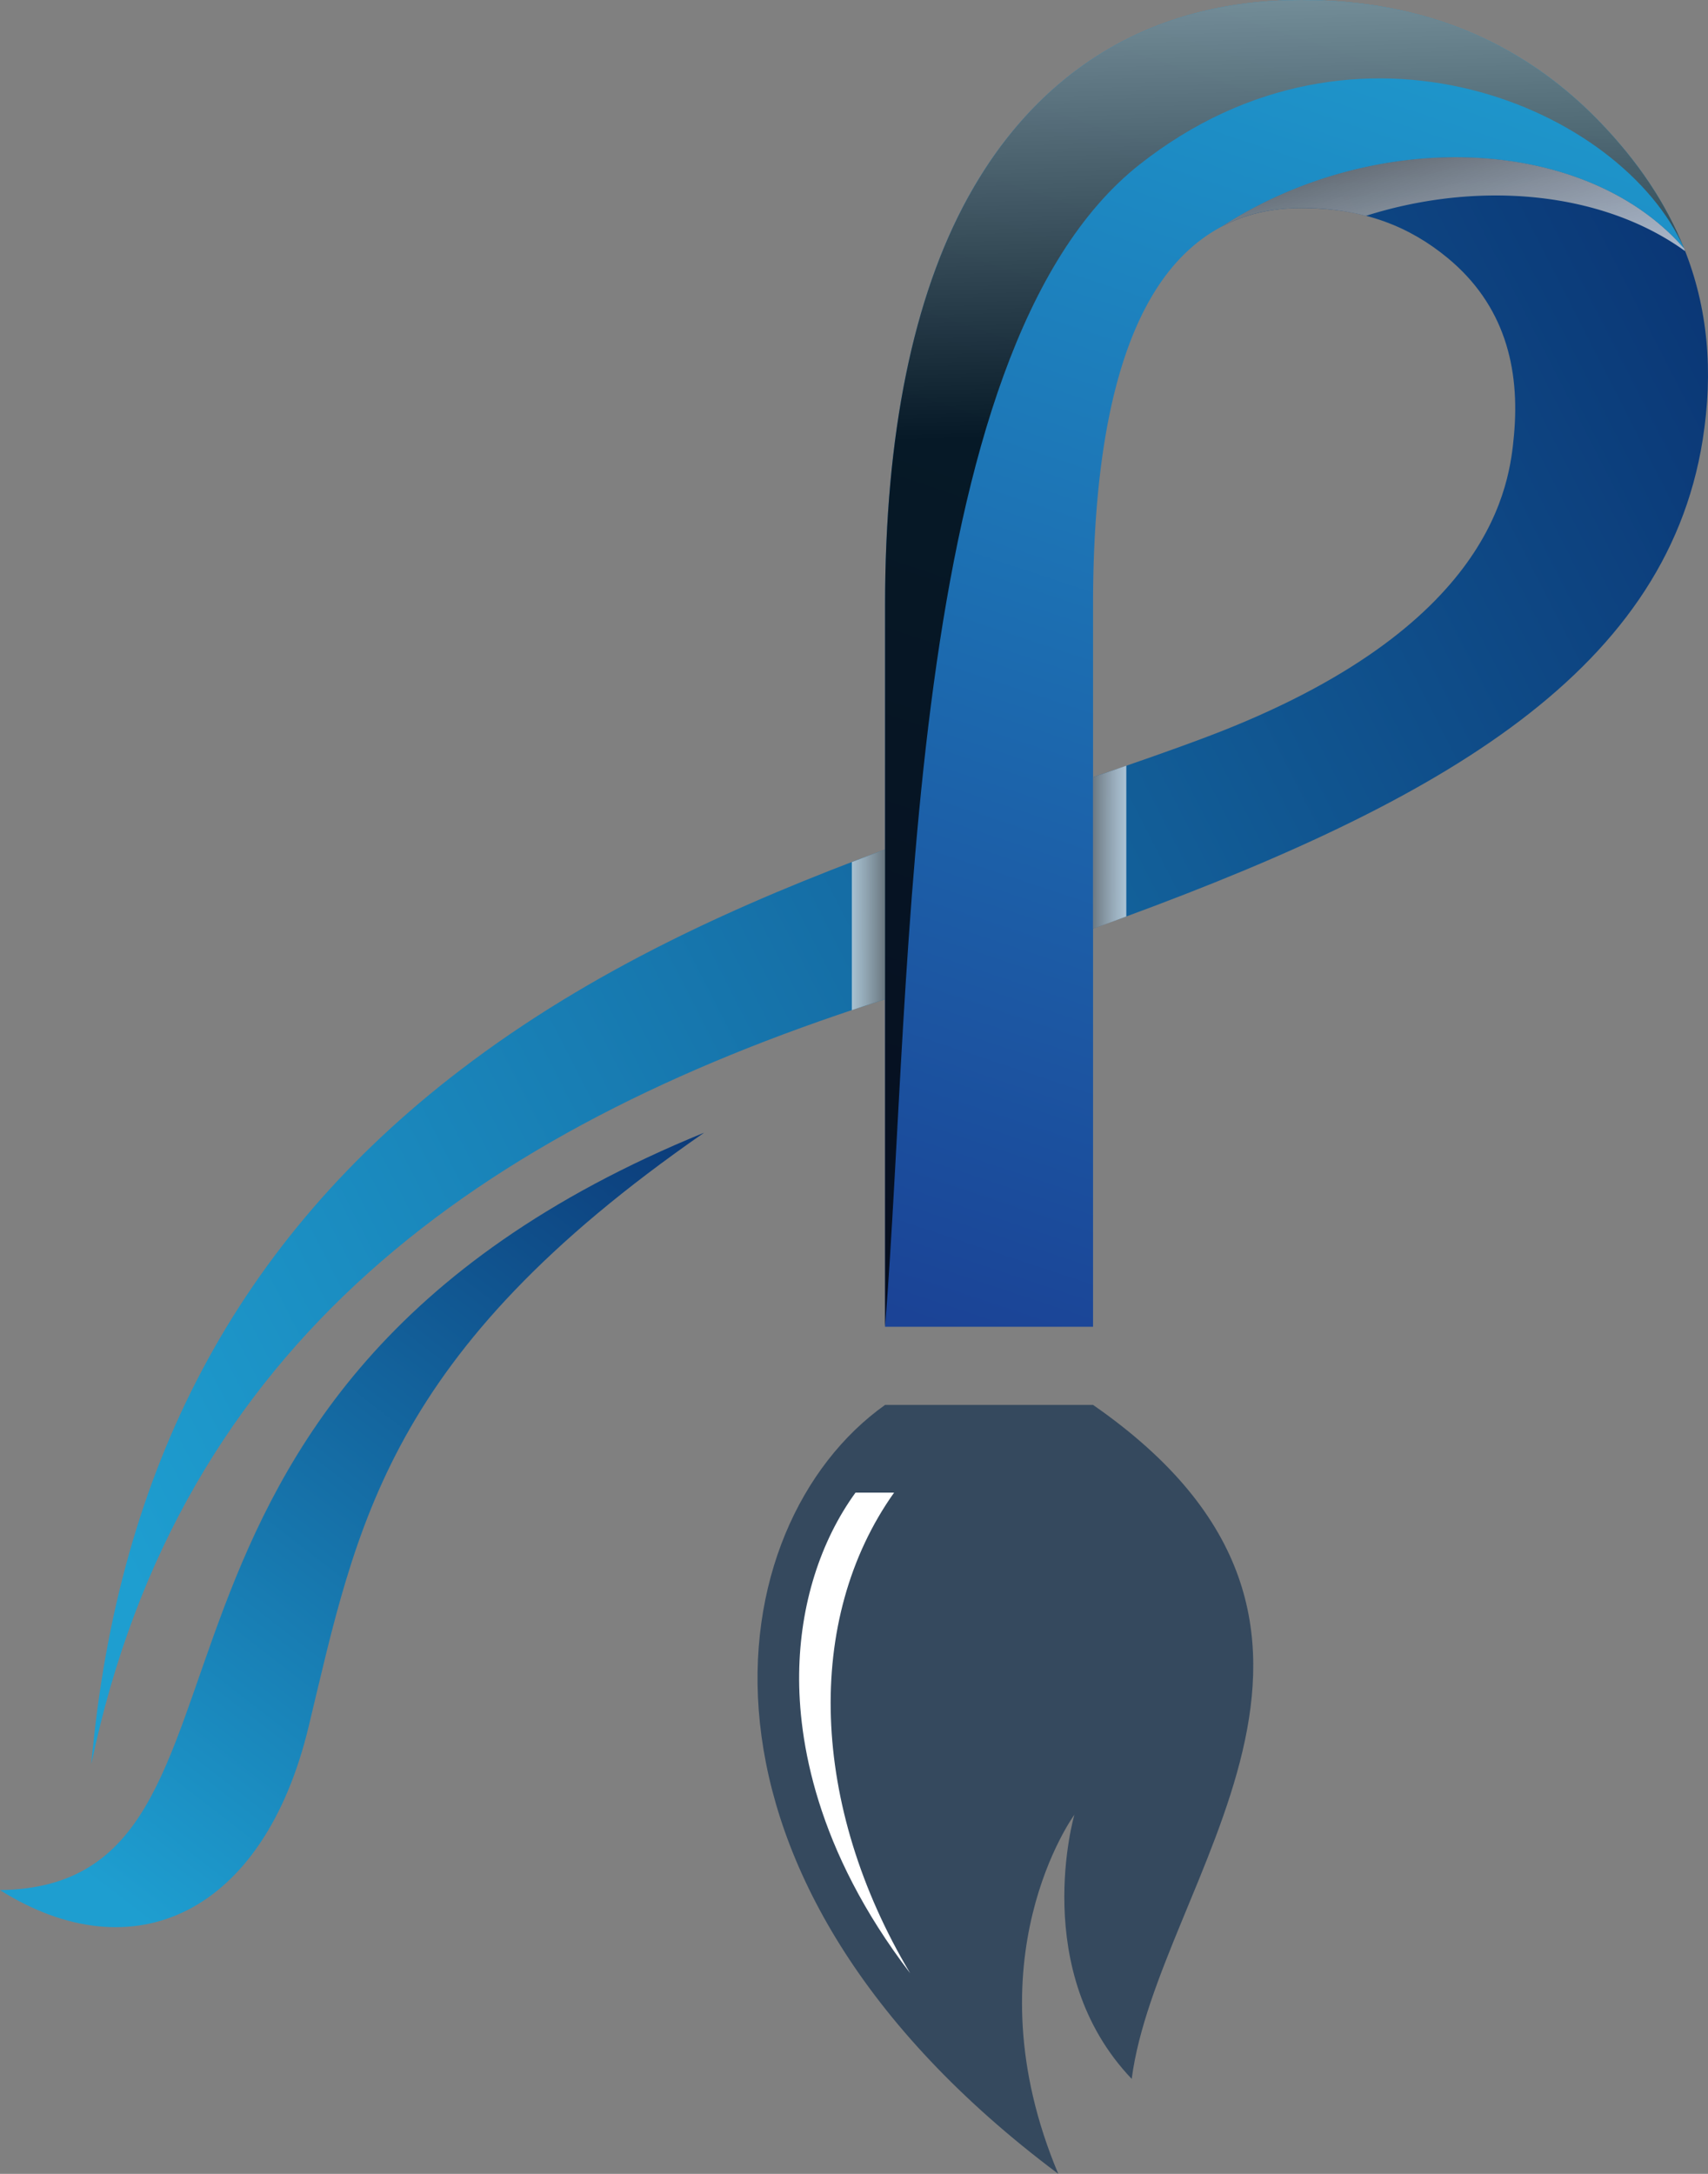
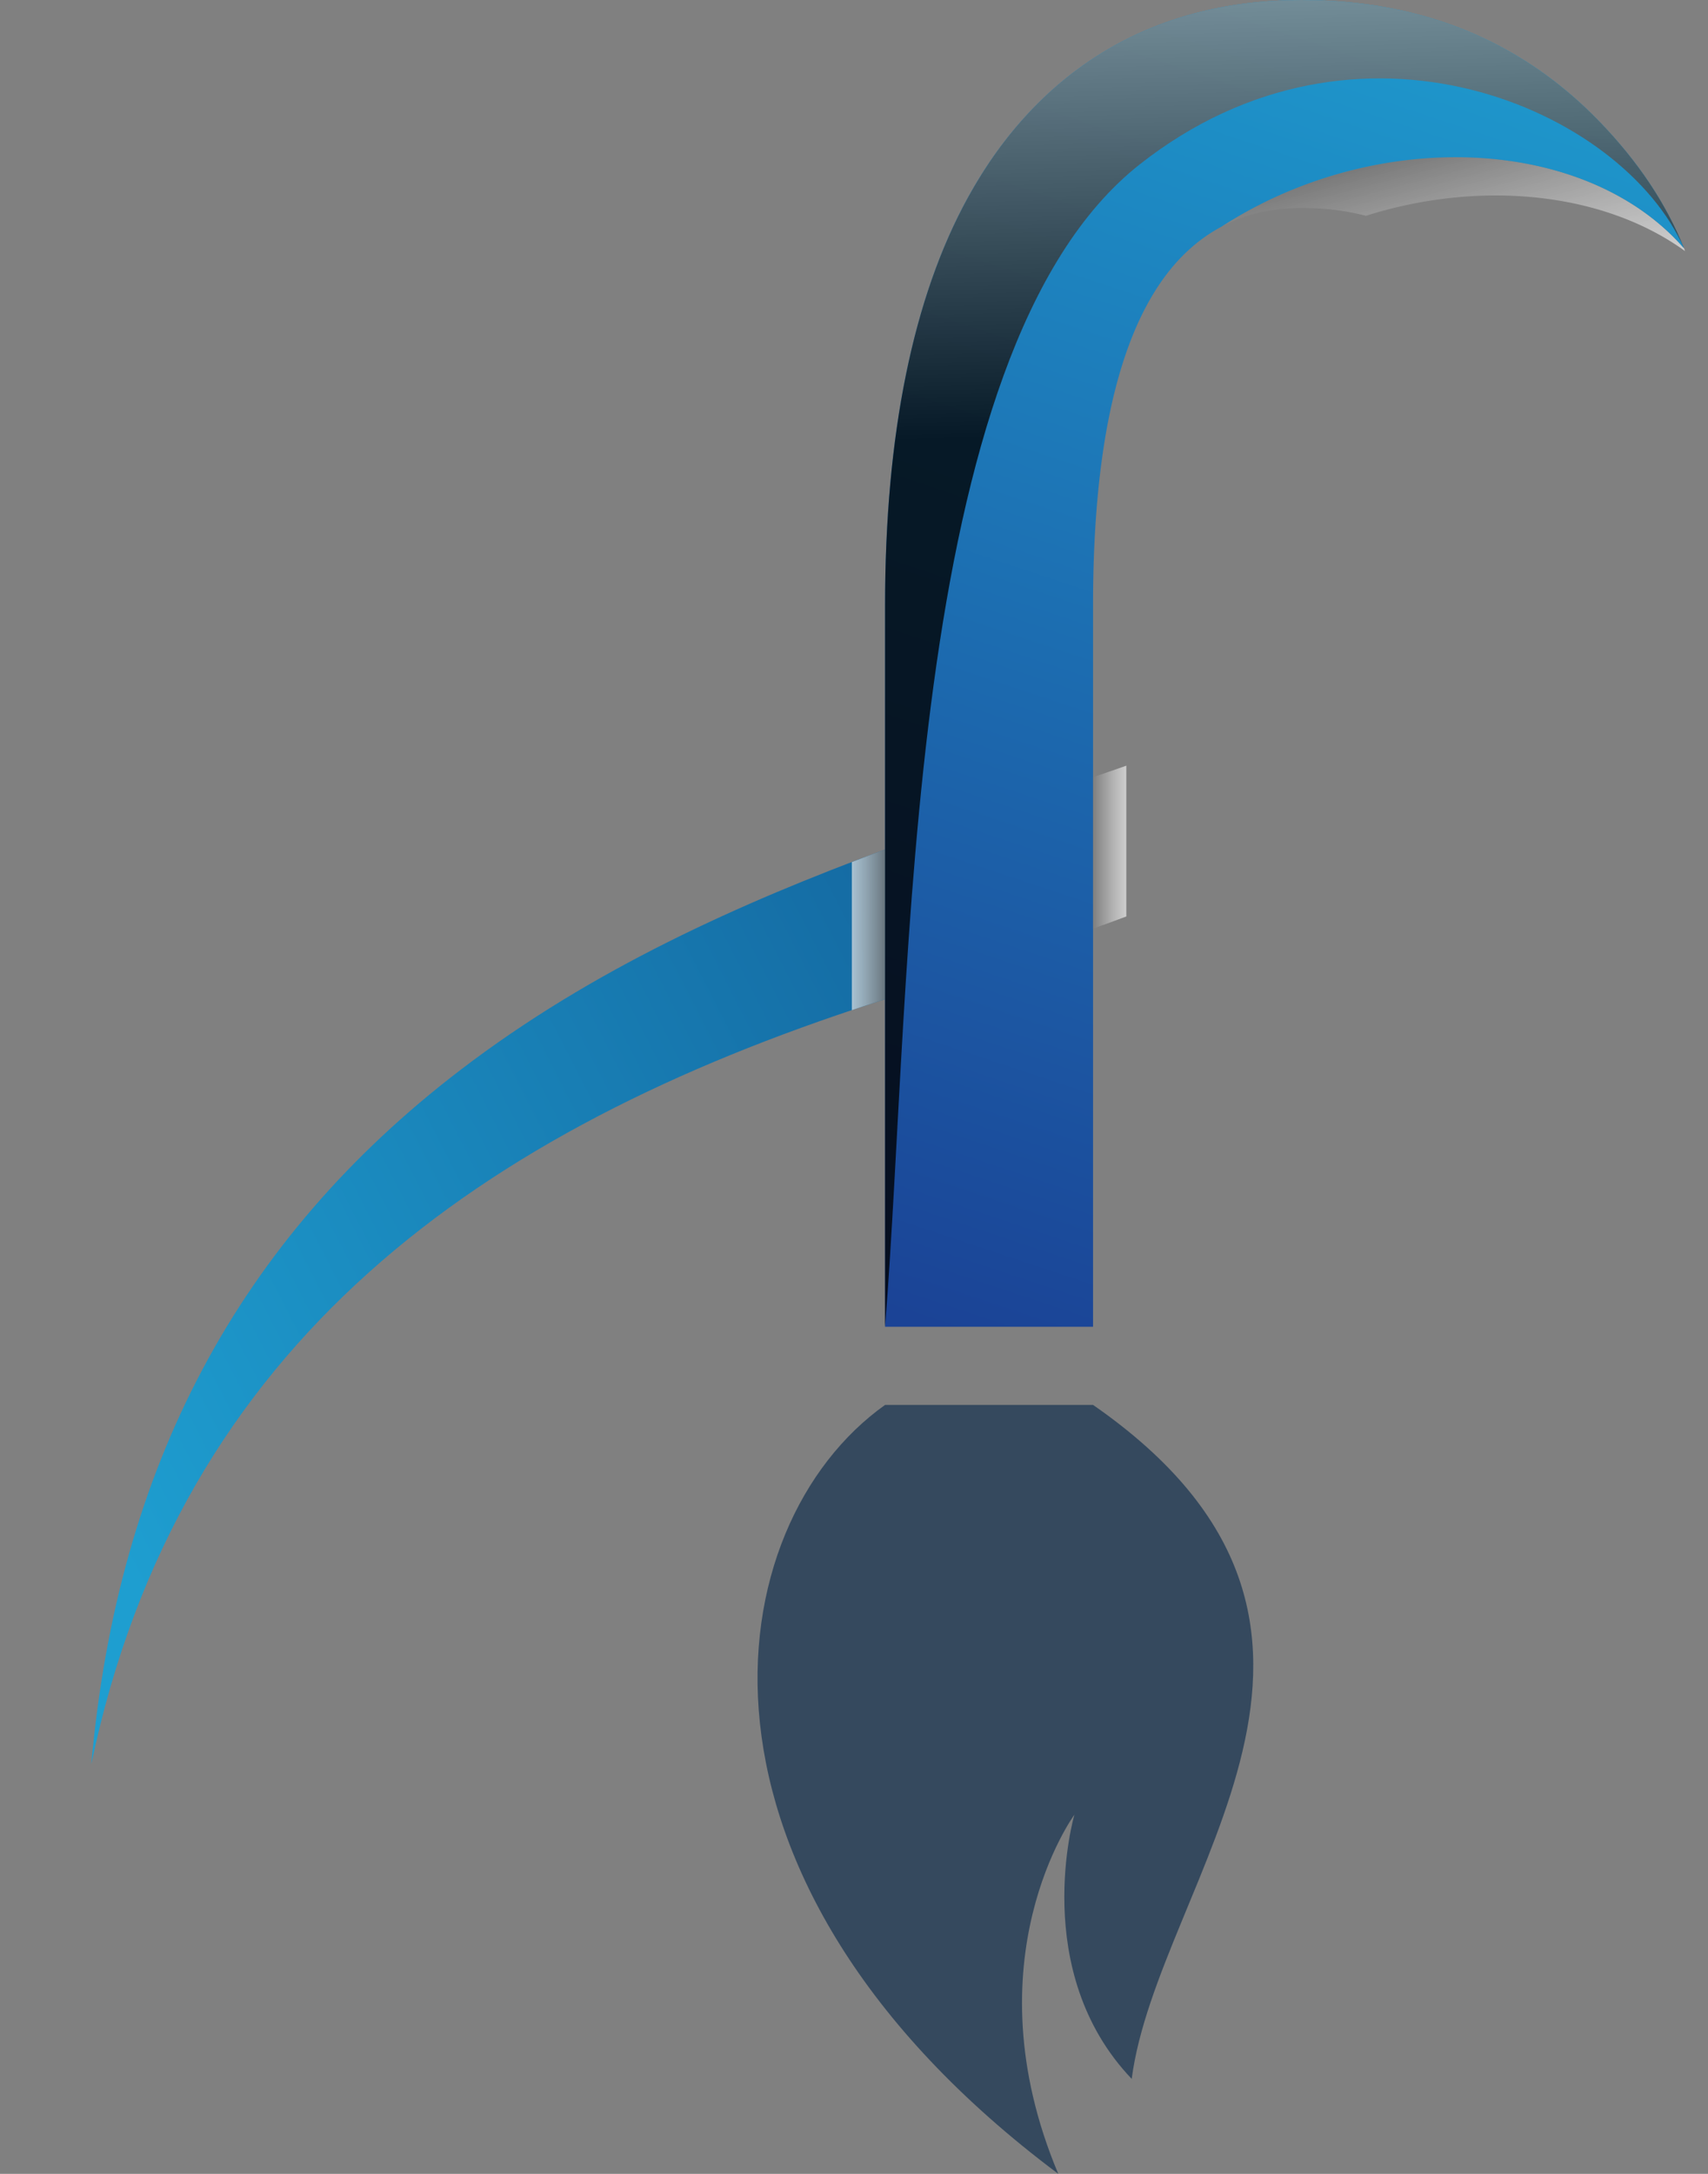
<svg xmlns="http://www.w3.org/2000/svg" xmlns:xlink="http://www.w3.org/1999/xlink" viewBox="0 0 830.84 1057.09">
  <rect x="0" y="0" width="830.84" height="1057.09" fill="#808080" stroke="none" />
  <defs>
    <style>.cls-1{isolation:isolate;}.cls-2{fill:#35495e;}.cls-3{fill:url(#linear-gradient);}.cls-4,.cls-7,.cls-8{mix-blend-mode:multiply;}.cls-4{fill:url(#linear-gradient-2);}.cls-5{fill:url(#_3);}.cls-6{fill:url(#linear-gradient-3);}.cls-7{fill:url(#linear-gradient-4);}.cls-8{fill:url(#linear-gradient-5);}.cls-9{fill:url(#linear-gradient-6);}.cls-10{mix-blend-mode:screen;opacity:0.79;fill:url(#linear-gradient-7);}.cls-11{fill:#fff;}</style>
    <linearGradient id="linear-gradient" x1="325.13" y1="1059.71" x2="1269.09" y2="577.29" gradientUnits="userSpaceOnUse">
      <stop offset="0" stop-color="#1e9ed0" />
      <stop offset="1" stop-color="#092d6d" />
    </linearGradient>
    <linearGradient id="linear-gradient-2" x1="1070.11" y1="628.37" x2="1028.35" y2="469.13" gradientUnits="userSpaceOnUse">
      <stop offset="0" stop-color="#fff" stop-opacity="0.67" />
      <stop offset="1" />
    </linearGradient>
    <linearGradient id="_3" x1="1045.25" y1="430.36" x2="815.52" y2="1119.54" gradientUnits="userSpaceOnUse">
      <stop offset="0" stop-color="#1e9ed0" />
      <stop offset="1" stop-color="#1b4396" />
    </linearGradient>
    <linearGradient id="linear-gradient-3" x1="397.3" y1="1200.91" x2="1341.25" y2="718.5" xlink:href="#linear-gradient" />
    <linearGradient id="linear-gradient-4" x1="902.42" y1="883.41" x2="866.74" y2="883.41" xlink:href="#linear-gradient-2" />
    <linearGradient id="linear-gradient-5" x1="762.82" y1="923.61" x2="800.84" y2="923.61" xlink:href="#linear-gradient-2" />
    <linearGradient id="linear-gradient-6" x1="398.71" y1="1387.18" x2="725.29" y2="965.85" xlink:href="#linear-gradient" />
    <linearGradient id="linear-gradient-7" x1="963.87" y1="291.4" x2="973.26" y2="681.41" gradientUnits="userSpaceOnUse">
      <stop offset="0" stop-color="#fff" />
      <stop offset="1" />
    </linearGradient>
  </defs>
  <g class="cls-1">
    <g id="Logo_Design" data-name="Logo Design">
      <path class="cls-2" d="M903.08,1482.38C853,1429.9,875.2,1353.91,875.2,1353.91s-51.67,70.48-7.85,174.63c-192.64-144.08-166.26-315.61-84.24-373.91H884.27C1040.57,1263.07,915.59,1386,903.08,1482.38Z" transform="translate(-352.57 -471.46)" />
-       <path class="cls-3" d="M1180.82,685.38C1162.45,800.86,1048.67,864,884.27,923V849.38c19.66-6.72,38.4-13.19,55.84-19.79,139.55-52.88,146.75-123.29,148.9-146.31,3.07-33-4.69-63.57-32.17-86.31-18.29-15.13-40.54-24.36-71.21-24.36q-21.86,0-39,9.15c75.26-48.76,177.27-44.47,225.13,10.44C1183.37,621.09,1186.12,652,1180.82,685.38Z" transform="translate(-352.57 -471.46)" />
      <path class="cls-4" d="M1017.05,576.4c55.57-17.59,115.38-11.62,155.2,17.16-.18-.45-.31-.91-.5-1.36-47.86-54.91-149.87-59.2-225.13-10.44q17.18-9.16,39-9.15A123.82,123.82,0,0,1,1017.05,576.4Z" transform="translate(-352.57 -471.46)" />
      <path class="cls-5" d="M1171.75,592.2c-47.86-54.91-149.87-59.2-225.13-10.44a76.52,76.52,0,0,0-16.27,11.69s-.12.08-.16.12c-30.51,28.53-45.92,86.11-45.92,172.21v350.85H783.11V765.78c0-83,13.6-149.79,40.38-198.39,34.6-62.75,90.68-95.93,162.14-95.93,74.85,0,119.4,32.73,144.85,59C1149.42,550,1163.06,570.51,1171.75,592.2Z" transform="translate(-352.57 -471.46)" />
      <path class="cls-6" d="M576.47,991.81c-107.88,82.5-166.59,192.92-179.49,337.5,43-205.64,190-308.41,380.34-370.08,1.95-.64,3.85-1.25,5.79-1.9V884.54C712.91,910.52,640.48,942.81,576.47,991.81Z" transform="translate(-352.57 -471.46)" />
      <path class="cls-7" d="M884.27,849.38c5.46-1.86,10.88-3.72,16.18-5.59v73.32c-5.34,2-10.72,4-16.18,5.91Z" transform="translate(-352.57 -471.46)" />
      <path class="cls-8" d="M783.11,884.54v72.79c-1.94.65-3.84,1.26-5.79,1.9-3.48,1.14-7,2.27-10.39,3.44v-72C772.35,888.55,777.73,886.52,783.11,884.54Z" transform="translate(-352.57 -471.46)" />
-       <path class="cls-9" d="M695.08,1022.26C385,1148.74,496.66,1388.48,352.57,1390.57c64.74,40.72,128.18,11.75,150.12-79.46C526.2,1213.35,540.28,1129.42,695.08,1022.26Z" transform="translate(-352.57 -471.46)" />
      <path class="cls-10" d="M985.63,471.46c-71.46,0-127.54,33.18-162.14,95.93-26.78,48.6-40.38,115.36-40.38,198.39v350.85c13.63-171.5,8.26-474.09,123.81-565.19,106.12-83.65,234.82-27.13,264.83,40.76-8.69-21.69-22.33-42.21-41.27-61.75C1105,504.19,1060.48,471.46,985.63,471.46Z" transform="translate(-352.57 -471.46)" />
-       <path class="cls-11" d="M787.49,1197.29H768.72c-17.11,23.59-27,54.5-27.41,88.08-.38,31.87,7.88,85.38,54,145.62C746.76,1349.61,743.65,1259,787.49,1197.29Z" transform="translate(-352.57 -471.46)" />
    </g>
  </g>
</svg>